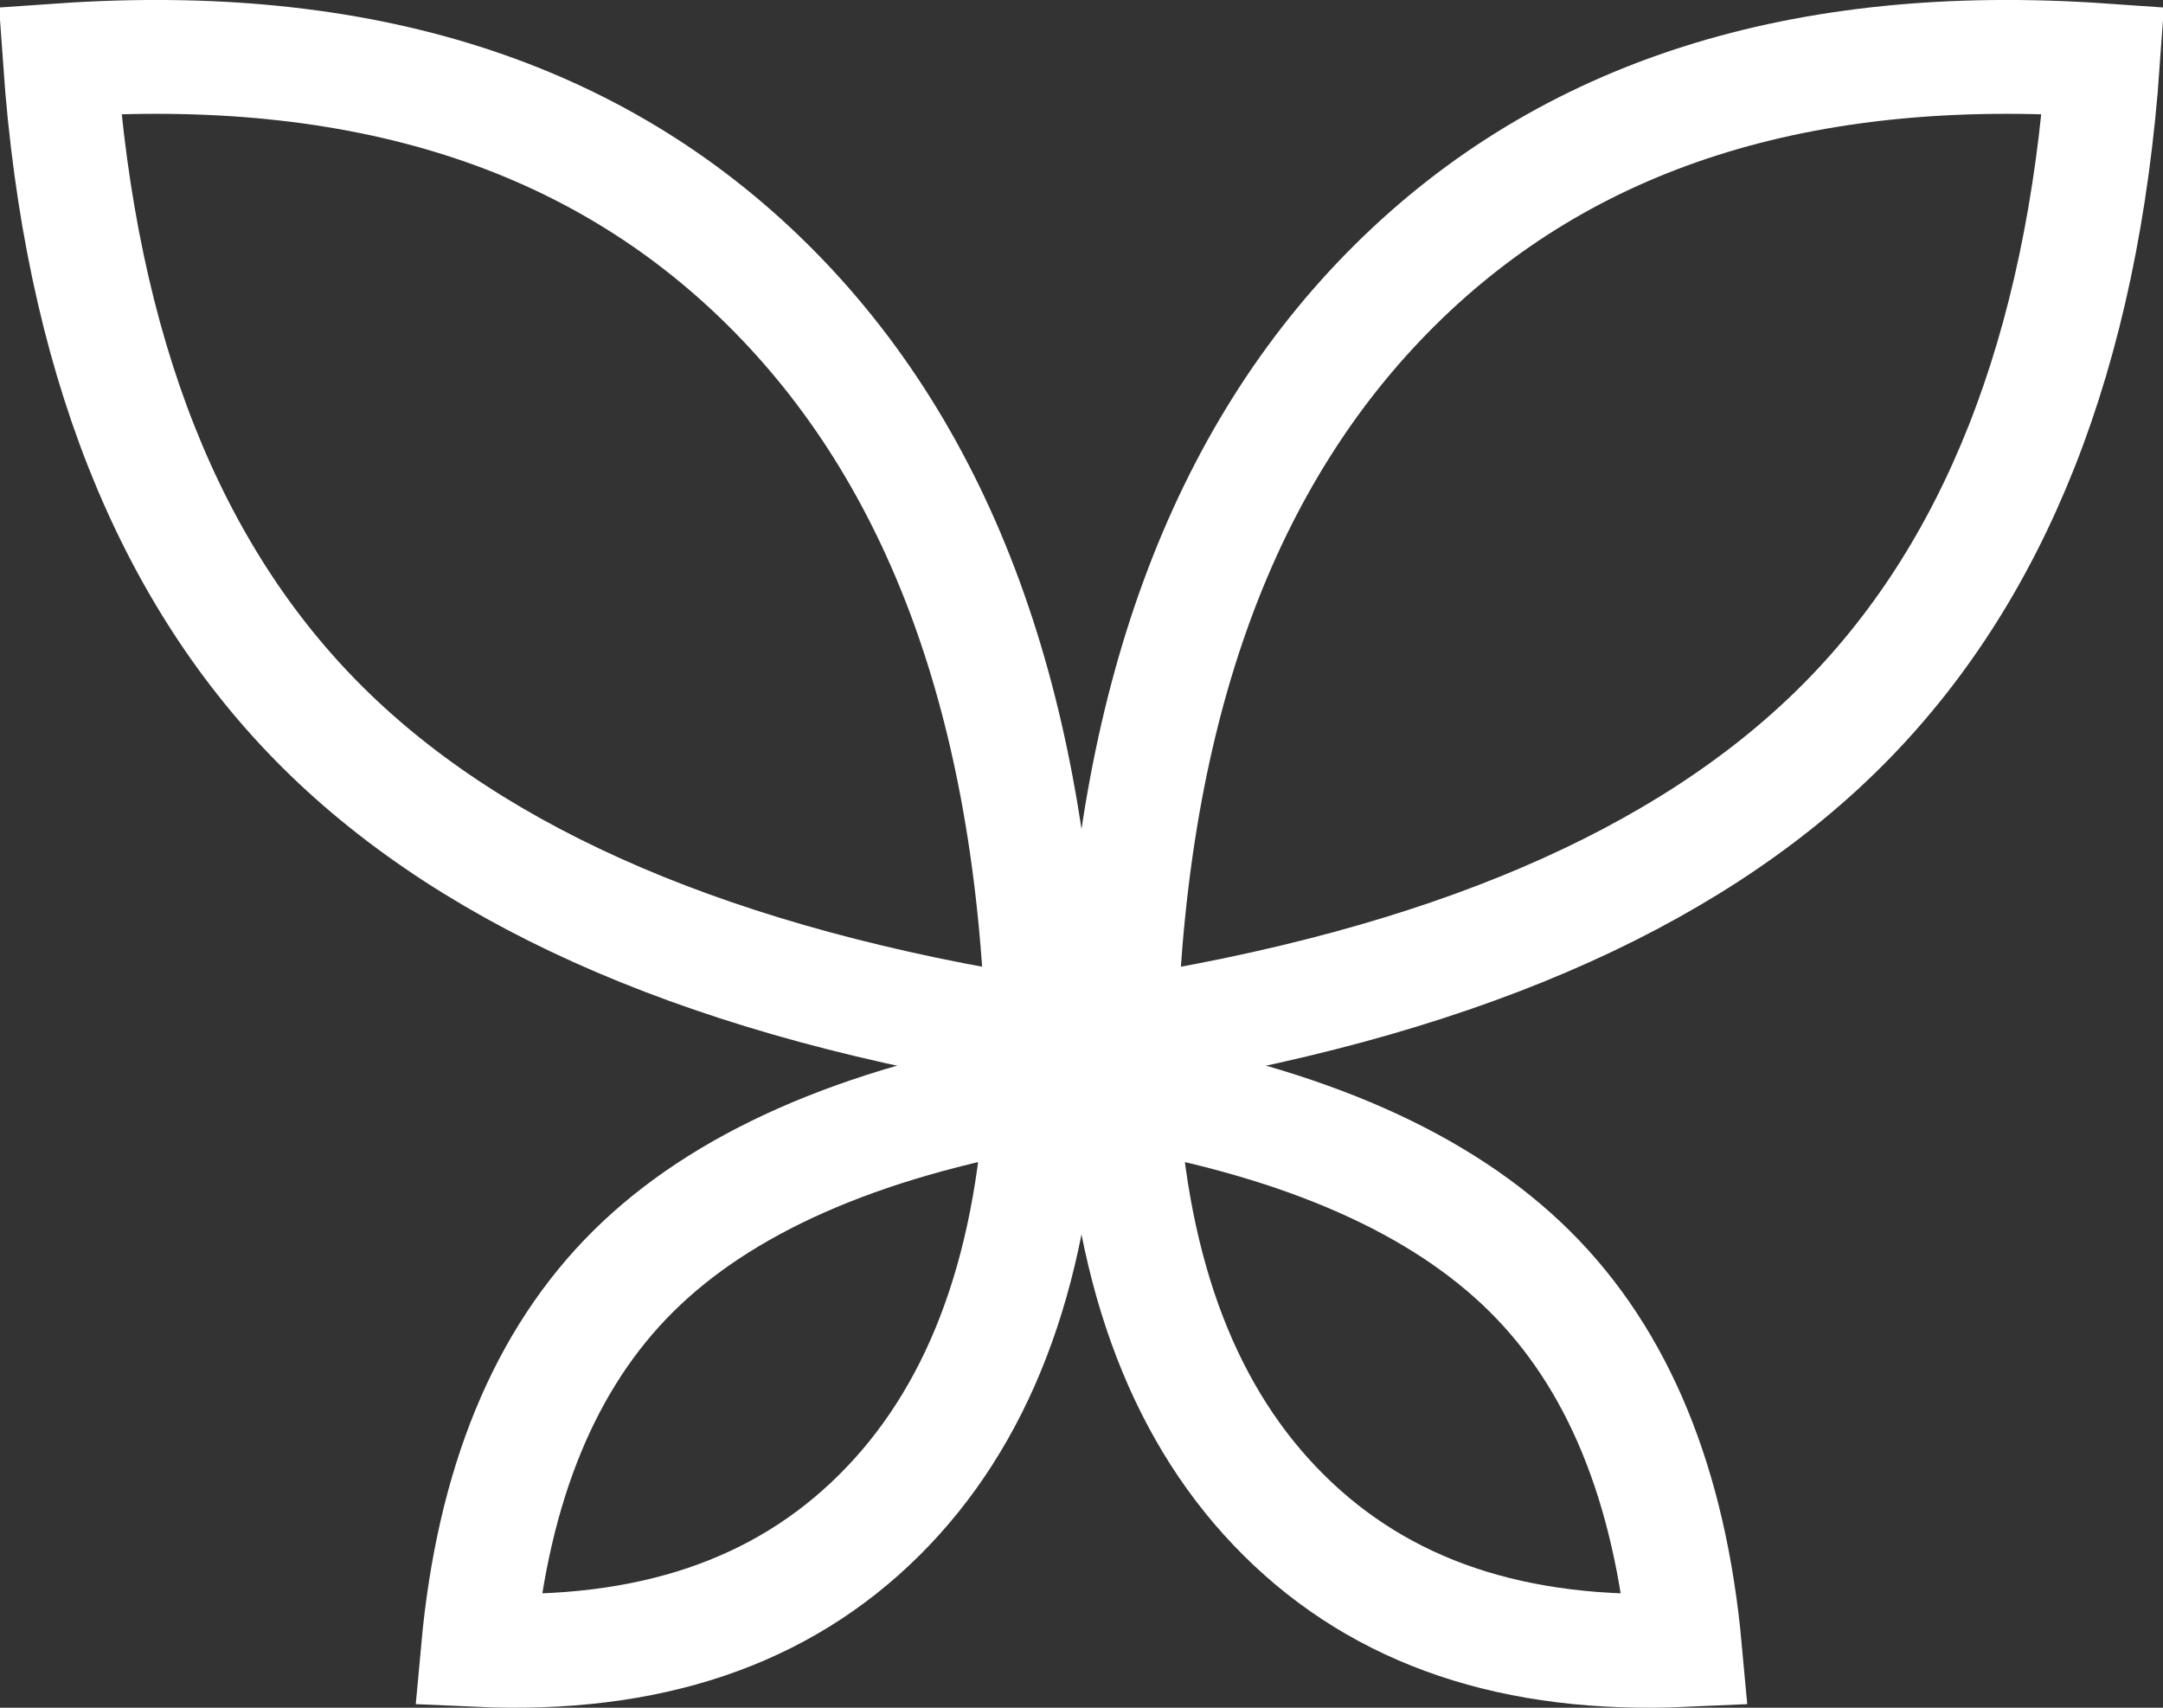
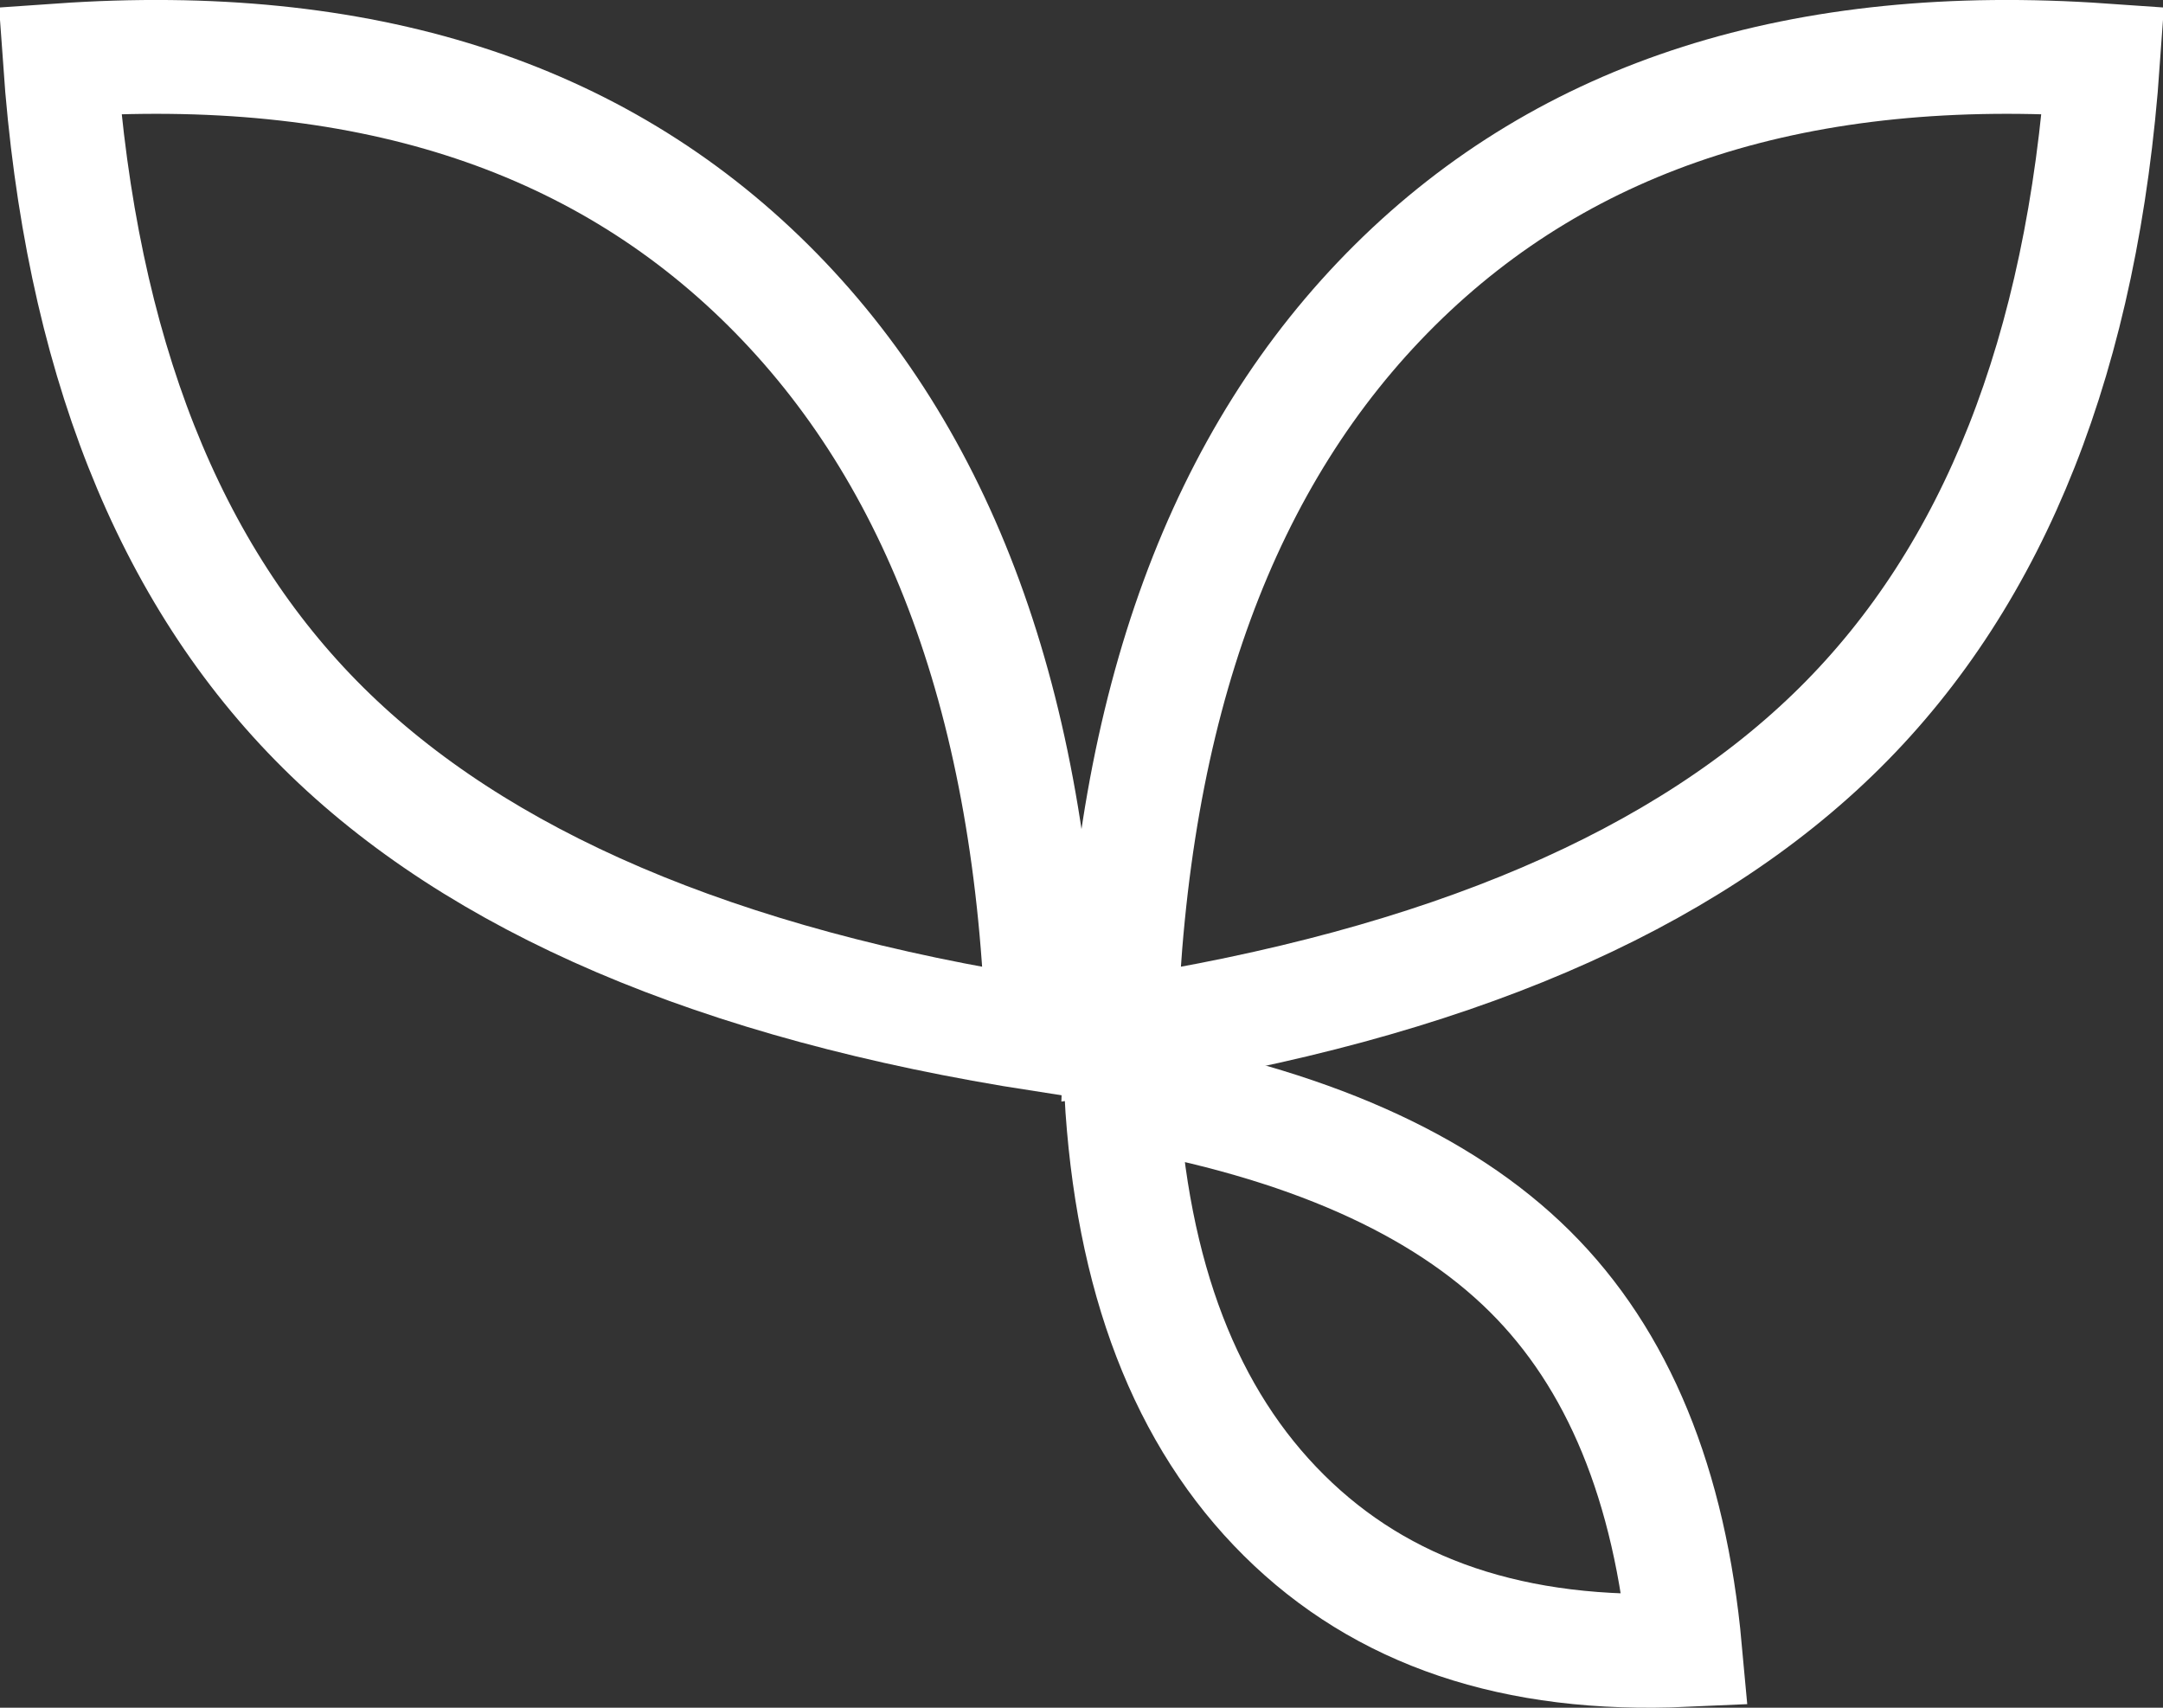
<svg xmlns="http://www.w3.org/2000/svg" width="57px" height="45px" viewBox="0 0 57 45" version="1.1">
  <rect x="0" y="0" width="57" height="45" fill="#333333" stroke="none" />
  <title>Group 6</title>
  <desc>Created with Sketch.</desc>
  <g id="Page-1" stroke="none" stroke-width="1" fill="none" fill-rule="evenodd">
    <g id="Desktop-HD" transform="translate(-693, -37)" stroke="#FFFFFF" stroke-width="3">
      <g id="Group" transform="translate(641, 0)">
        <g id="Group-6" transform="translate(52, 37)">
          <path d="M1.578,1.59 C2.121,9.297 4.444,15.138 8.513,19.175 C12.591,23.222 18.902,25.936 27.474,27.268 C27.2,18.574 24.776,12.015 20.244,7.517 C15.713,3.021 9.528,1.036 1.578,1.59 Z" id="Rectangle" />
-           <path d="M12.593,28.522 C12.992,32.89 14.366,36.197 16.685,38.498 C19.013,40.808 22.594,42.406 27.454,43.25 C27.187,38.336 25.745,34.63 23.165,32.07 C20.585,29.51 17.094,28.319 12.593,28.522 Z" id="Rectangle" transform="translate(20, 36) scale(1, -1) translate(-20, -36) " />
          <path d="M29.578,1.59 C30.121,9.297 32.444,15.138 36.513,19.175 C40.591,23.222 46.902,25.936 55.474,27.268 C55.2,18.574 52.776,12.015 48.244,7.517 C43.713,3.021 37.528,1.036 29.578,1.59 Z" id="Rectangle" transform="translate(42.5, 14.5) scale(-1, 1) translate(-42.5, -14.5) " />
          <path d="M29.593,28.522 C29.992,32.89 31.366,36.197 33.685,38.498 C36.013,40.808 39.594,42.406 44.454,43.25 C44.187,38.336 42.745,34.63 40.165,32.07 C37.585,29.51 34.094,28.319 29.593,28.522 Z" id="Rectangle" transform="translate(37, 36) scale(-1, -1) translate(-37, -36) " />
        </g>
      </g>
    </g>
  </g>
</svg>